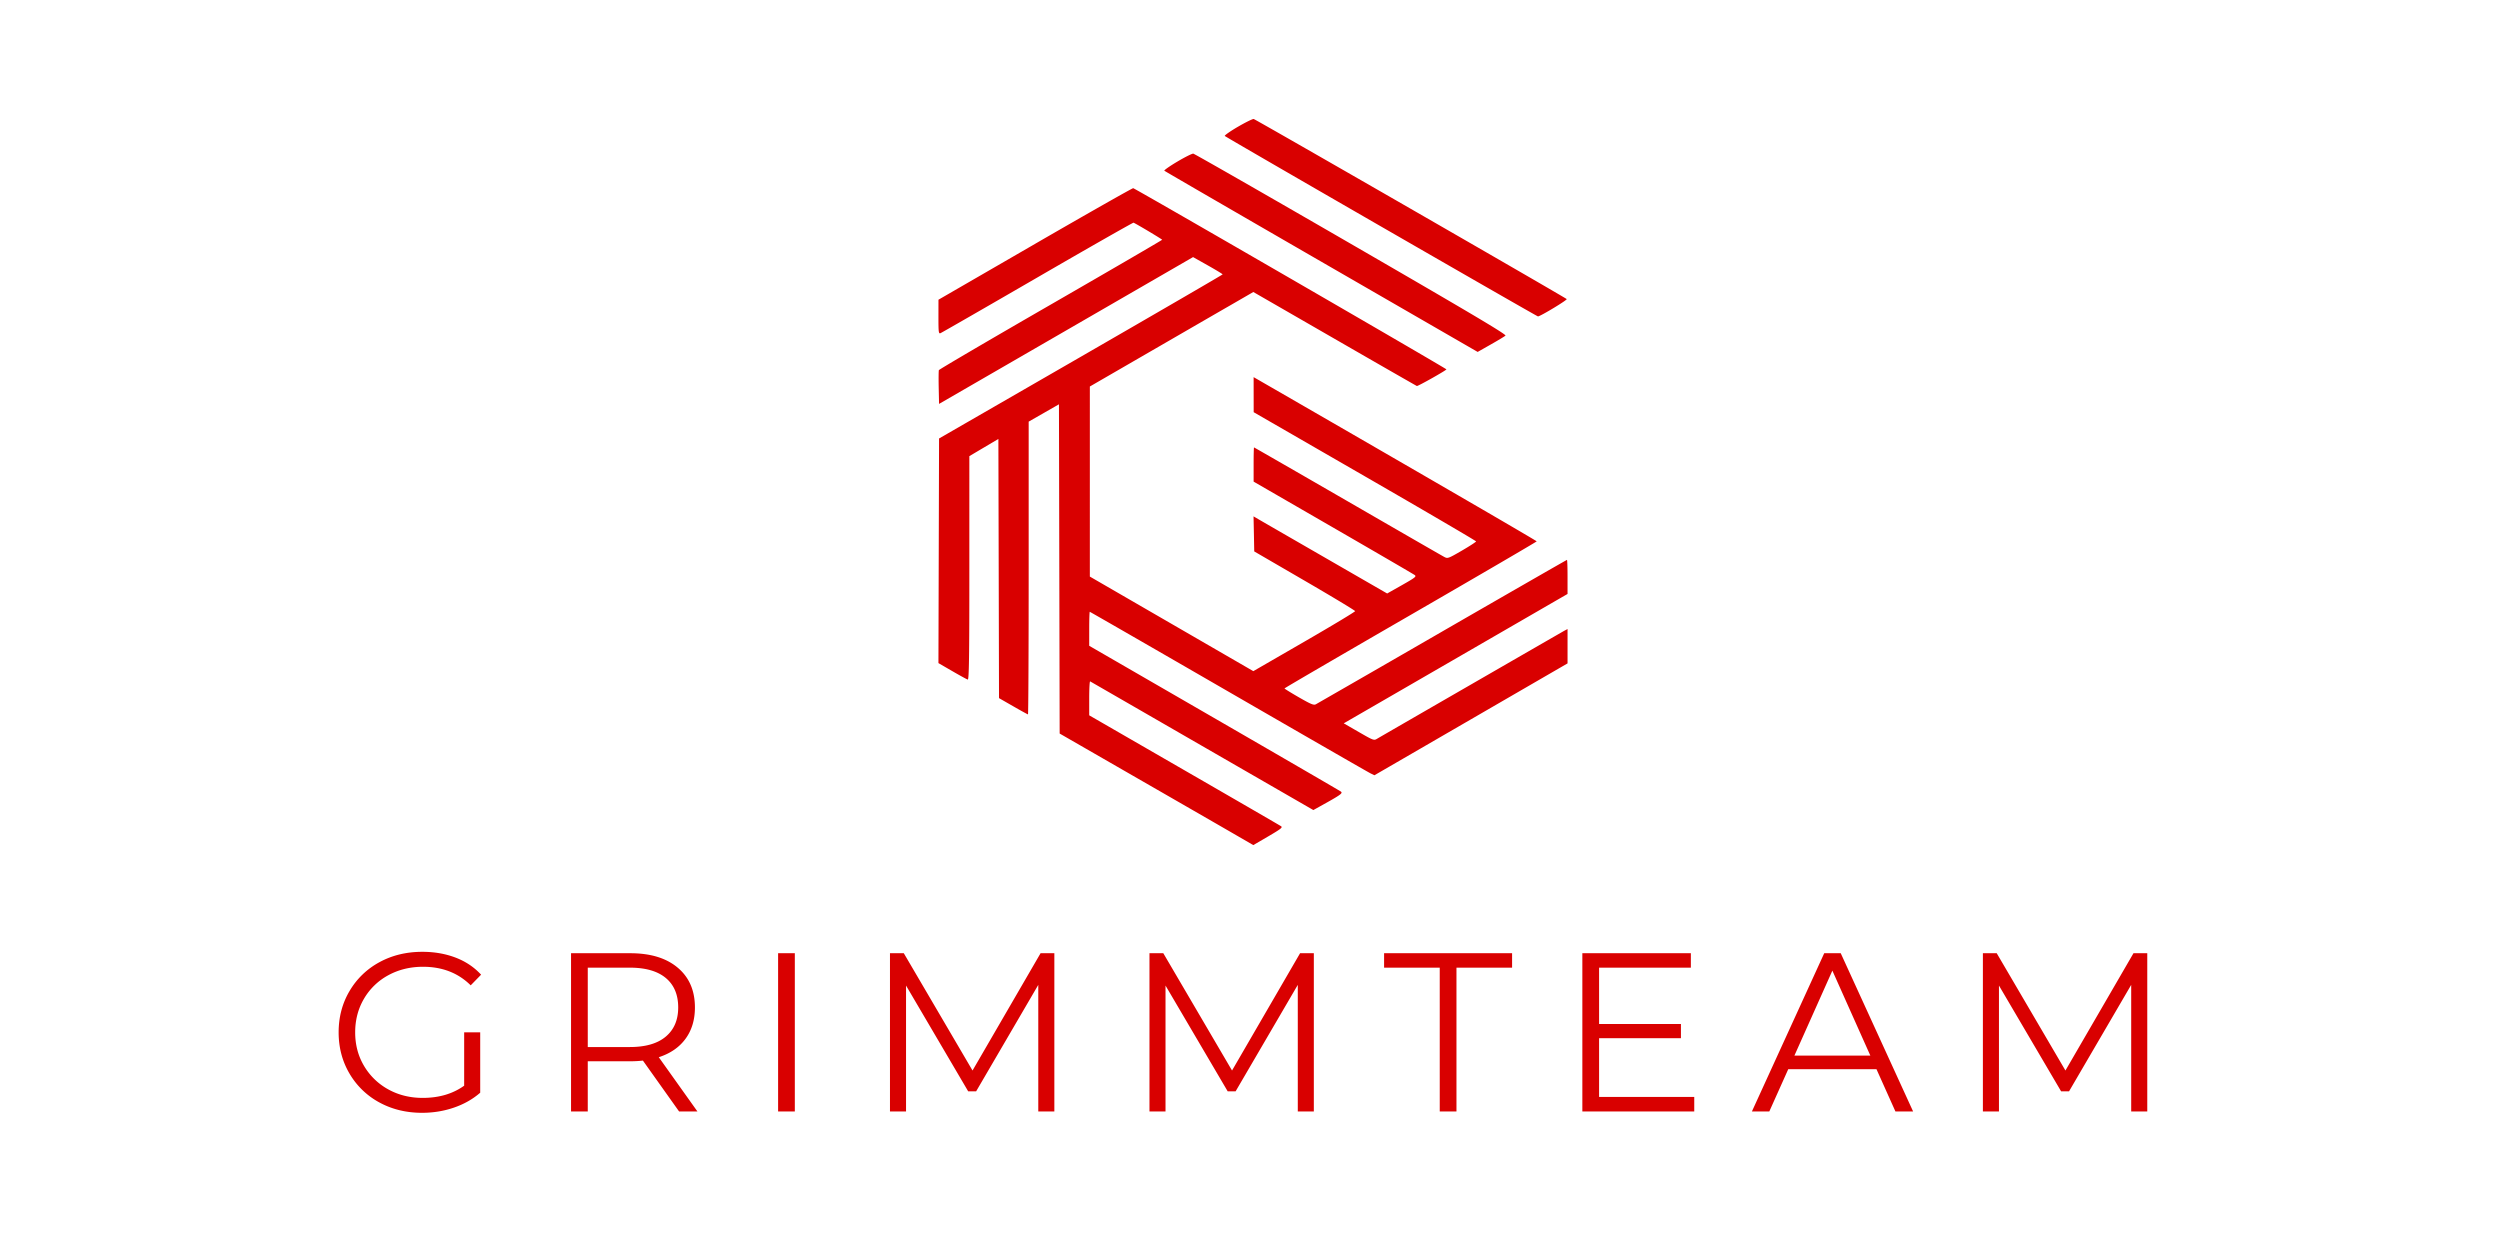
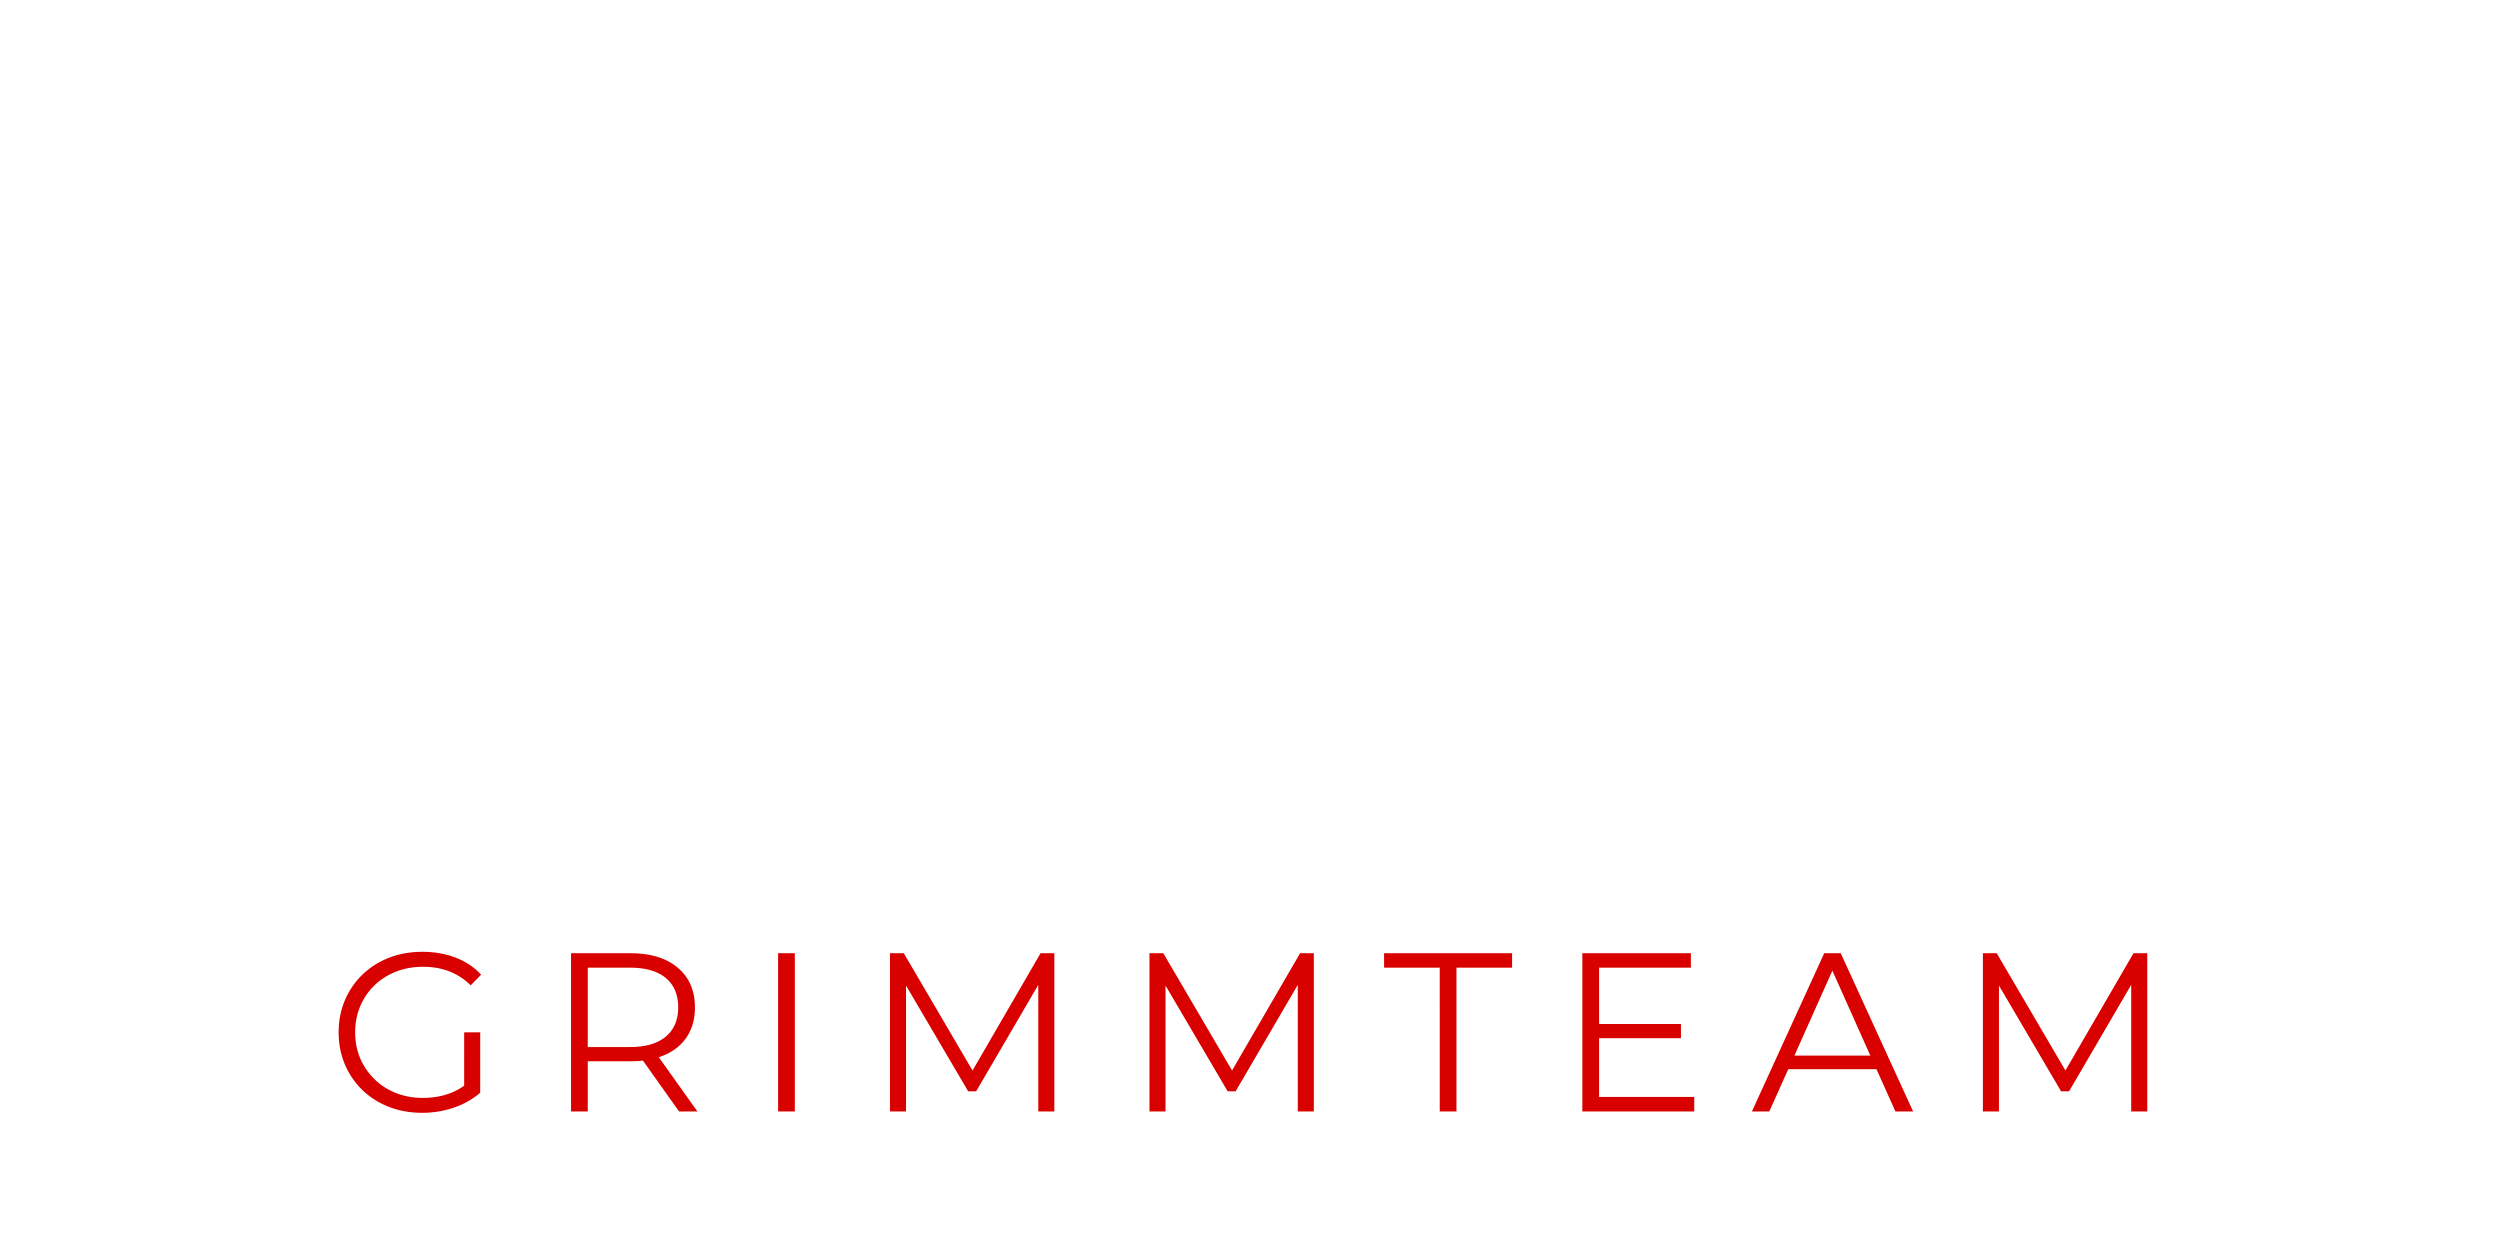
<svg xmlns="http://www.w3.org/2000/svg" width="500" viewBox="0 0 375 187.5" height="250" version="1.0">
-   <path fill="#d90000" d="M185.664 19.027c-1.152.676-2.027 1.29-1.945 1.368.285.261 46.804 27.066 46.976 27.066.348 0 4.45-2.477 4.309-2.602-.363-.316-46.7-26.976-46.953-27.011-.156-.024-1.23.507-2.387 1.18m-9.066 5.214c-1.145.68-2.02 1.293-1.946 1.367.075.07 10.676 6.215 23.567 13.657l23.43 13.523 1.968-1.117c1.082-.613 2.074-1.211 2.203-1.328.184-.168-5.03-3.262-23.144-13.742-12.86-7.438-23.52-13.54-23.688-13.559-.172-.016-1.246.52-2.39 1.2m-21.32 12.327-14.508 8.387-.004 2.57c0 2.309.03 2.555.304 2.45.168-.067 6.723-3.832 14.563-8.375 7.84-4.543 14.32-8.23 14.398-8.2.438.184 4.29 2.485 4.29 2.563-.005.05-7.52 4.426-16.708 9.722-9.183 5.293-16.738 9.723-16.781 9.836-.043.11-.055 1.297-.027 2.633l.054 2.43 38.102-22.023 2.219 1.25c1.218.687 2.215 1.292 2.215 1.343-.004.051-9.575 5.61-21.27 12.356l-21.266 12.261-.047 16.848-.046 16.844 2.078 1.203c1.144.664 2.187 1.234 2.316 1.266.195.05.242-3.153.242-16.727V68.422l4.356-2.582.047 19.437.047 19.442 2.125 1.219c1.168.671 2.168 1.222 2.222 1.222.055 0 .102-9.879.102-21.957V63.246l4.543-2.601.105 49.386 10.887 6.266c5.984 3.441 12.523 7.207 14.523 8.363l3.637 2.106 2.242-1.309c1.914-1.121 2.192-1.34 1.922-1.523-.176-.121-6.719-3.91-14.547-8.426l-14.23-8.211v-2.586c0-1.418.062-2.547.14-2.504.079.043 7.641 4.402 16.809 9.691l16.672 9.61.941-.524c3.223-1.785 3.524-2 3.176-2.257-.184-.133-8.746-5.106-19.035-11.051l-18.703-10.809V94.32c0-1.402.039-2.55.082-2.55.043 0 9.41 5.39 20.812 11.98 11.403 6.59 20.989 12.105 21.309 12.258l.578.281 28.969-16.781v-5.153l-.414.22c-.348.187-26.684 15.374-28.16 16.241-.47.282-.555.246-2.739-1.015l-2.257-1.301 16.277-9.41c8.953-5.176 16.504-9.543 16.785-9.703l.508-.293v-2.555c0-1.406-.035-2.555-.086-2.555-.047 0-8.453 4.825-18.68 10.723a8258.354 8258.354 0 0 1-18.976 10.93c-.332.175-.707.023-2.551-1.035-1.188-.684-2.16-1.286-2.164-1.336 0-.055 8.512-5.012 18.914-11.024 10.398-6.012 18.91-10.98 18.91-11.039 0-.086-14.883-8.726-39.344-22.84l-3.113-1.793.008 5.258 16.683 9.621c9.172 5.29 16.68 9.684 16.68 9.762 0 .074-.953.695-2.121 1.375-2.055 1.191-2.14 1.223-2.64.96-.29-.148-6.813-3.91-14.505-8.355-7.691-4.441-14.011-8.078-14.043-8.078-.035 0-.062 1.153-.062 2.563v2.566l11.91 6.88c6.555 3.788 12.067 6.995 12.25 7.132.3.219.11.367-1.898 1.508l-2.23 1.261-9.321-5.375c-5.129-2.957-9.64-5.558-10.024-5.785l-.699-.41.055 2.629.05 2.629 7.555 4.39c4.157 2.415 7.567 4.47 7.579 4.567.007.094-3.422 2.16-7.63 4.59l-7.64 4.414-24.523-14.188V57.977l8.808-5.094c4.844-2.801 10.36-5.992 12.262-7.086L188 43.8l12.21 7.035c6.716 3.871 12.259 7.047 12.321 7.066.164.047 4.426-2.355 4.43-2.496.004-.125-46.64-27.11-46.98-27.176-.11-.023-6.727 3.73-14.704 8.34" fill-rule="evenodd" />
  <path fill="#d90000" d="M69.625 154.852h2.406v9.054c-1.113.969-2.426 1.715-3.941 2.235-1.512.52-3.106.78-4.778.78-2.374 0-4.511-.519-6.414-1.558a11.525 11.525 0 0 1-4.472-4.324c-1.086-1.844-1.63-3.906-1.63-6.187 0-2.286.544-4.348 1.63-6.188a11.525 11.525 0 0 1 4.472-4.324c1.903-1.043 4.051-1.567 6.454-1.567 1.808 0 3.464.29 4.976.864 1.516.578 2.793 1.433 3.836 2.566l-1.559 1.598c-1.875-1.856-4.261-2.785-7.152-2.785-1.922 0-3.66.425-5.215 1.273a9.362 9.362 0 0 0-3.644 3.527c-.88 1.504-1.317 3.18-1.317 5.036 0 1.855.438 3.527 1.317 5.015a9.55 9.55 0 0 0 3.629 3.531c1.539.856 3.27 1.286 5.191 1.286 2.441 0 4.512-.61 6.211-1.832Zm32.238 11.867-5.425-7.63c-.606.067-1.243.102-1.899.102h-6.375v7.528h-2.508v-23.735h8.883c3.031 0 5.406.723 7.121 2.172 1.719 1.446 2.578 3.434 2.578 5.961 0 1.856-.472 3.422-1.41 4.7-.933 1.277-2.273 2.203-4.012 2.765l5.797 8.137Zm-7.386-9.664c2.347 0 4.14-.516 5.382-1.559 1.246-1.043 1.871-2.5 1.871-4.379 0-1.918-.625-3.394-1.87-4.426-1.243-1.027-3.036-1.543-5.383-1.543h-6.313v11.907Zm22.238-14.071h2.508v23.735h-2.508Zm41.437 0v23.735h-2.41V147.73l-9.324 15.973h-1.188l-9.324-15.871v18.887h-2.41v-23.735h2.074l10.309 17.594 10.207-17.594Zm38.922 0v23.735h-2.406V147.73l-9.328 15.973h-1.184l-9.328-15.871v18.887h-2.406v-23.735h2.074l10.309 17.594 10.207-17.594Zm18.886 2.164h-8.347v-2.164h19.2v2.164h-8.344v21.57h-2.508Zm38.177 19.395v2.176h-16.785v-23.735h16.277v2.164h-13.766v8.45h12.278v2.132h-12.278v8.813Zm27.332-4.168h-13.23l-2.844 6.344h-2.61l10.848-23.735h2.476l10.856 23.735h-2.652Zm-.918-2.035-5.696-12.746-5.695 12.746Zm41.539-15.356v23.735h-2.41V147.73l-9.325 15.973h-1.187l-9.324-15.871v18.887h-2.41v-23.735h2.074l10.308 17.594 10.207-17.594Zm0 0" />
</svg>